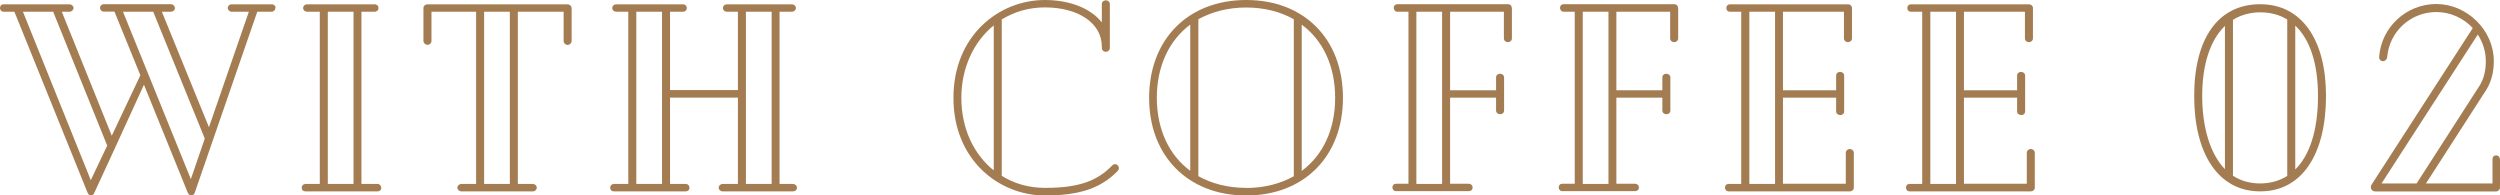
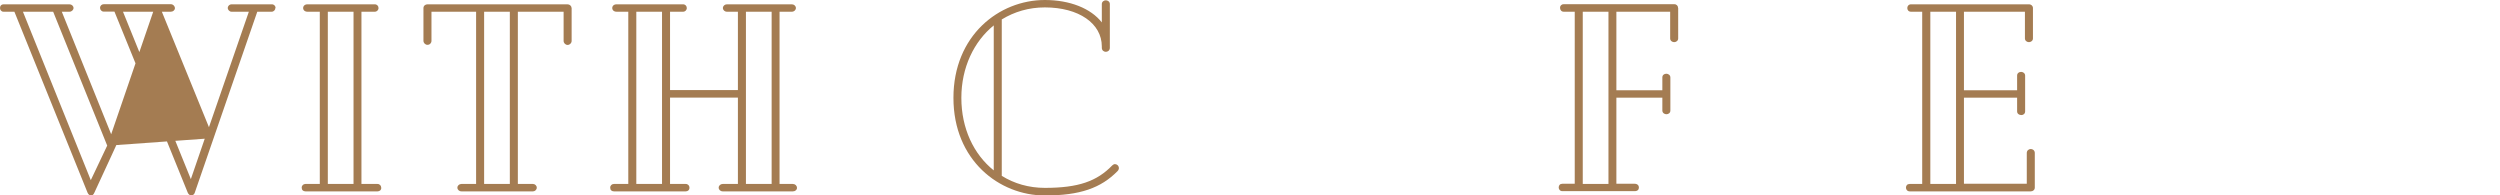
<svg xmlns="http://www.w3.org/2000/svg" id="_レイヤー_2" data-name="レイヤー_2" viewBox="0 0 243.12 19.01">
  <defs>
    <style>
      .cls-1 {
        fill: #a47c52;
      }
    </style>
  </defs>
  <g id="_レイアウト" data-name="レイアウト">
    <g>
-       <path class="cls-1" d="M26.78.78c0,.18-.16.36-.36.36h-1.4l-6.08,17.6c-.05.18-.21.26-.34.26s-.26-.08-.34-.26l-4.26-10.5-3.17,6.92-1.66,3.59c-.08.18-.18.26-.31.26s-.26-.08-.34-.26L1.4,1.14H.34c-.21,0-.34-.18-.34-.36,0-.21.13-.36.34-.36h6.42c.21,0,.39.16.39.36,0,.18-.18.36-.39.36h-.75l4.86,12.06,2.78-5.88-2.52-6.19h-1.04c-.21,0-.36-.18-.36-.36,0-.21.16-.36.36-.36h6.53c.21,0,.39.18.39.39,0,.18-.18.34-.39.34h-.88l4.58,11.23,3.88-11.23h-1.69c-.18,0-.36-.18-.36-.36,0-.21.18-.36.36-.36h3.93c.21,0,.36.16.36.36ZM10.43,14.17L5.17,1.14h-2.94l6.6,16.38,1.59-3.35ZM19.92,13.49L14.9,1.14h-2.94l6.6,16.28,1.35-3.93Z" />
+       <path class="cls-1" d="M26.78.78c0,.18-.16.36-.36.36h-1.4l-6.08,17.6c-.05.18-.21.26-.34.26s-.26-.08-.34-.26l-4.26-10.5-3.17,6.92-1.66,3.59c-.08.18-.18.26-.31.26s-.26-.08-.34-.26L1.4,1.14H.34c-.21,0-.34-.18-.34-.36,0-.21.13-.36.34-.36h6.42c.21,0,.39.16.39.36,0,.18-.18.36-.39.36h-.75l4.86,12.06,2.78-5.88-2.52-6.19h-1.04c-.21,0-.36-.18-.36-.36,0-.21.16-.36.36-.36h6.53c.21,0,.39.18.39.39,0,.18-.18.34-.39.34h-.88l4.58,11.23,3.88-11.23h-1.69c-.18,0-.36-.18-.36-.36,0-.21.18-.36.36-.36h3.93c.21,0,.36.16.36.36ZM10.43,14.17L5.17,1.14h-2.94l6.6,16.38,1.59-3.35ZL14.9,1.14h-2.94l6.6,16.28,1.35-3.93Z" />
      <path class="cls-1" d="M37.08,18.25c0,.23-.16.36-.36.36h-7.02c-.21,0-.36-.13-.36-.36,0-.21.16-.36.36-.36h1.4V1.14h-1.2c-.26,0-.42-.16-.42-.36s.16-.36.42-.36h6.55c.21,0,.36.16.36.36s-.16.36-.36.36h-1.3v16.75h1.56c.21,0,.36.16.36.36ZM31.88,17.89h2.5V1.14h-2.5v16.75Z" />
      <path class="cls-1" d="M55.59.78v3.2c0,.21-.18.39-.39.39s-.39-.18-.39-.39V1.14h-4.45v16.75h1.48c.18,0,.36.16.36.36s-.18.36-.36.36h-6.97c-.21,0-.39-.16-.39-.36s.18-.36.39-.36h1.43V1.14h-4.34v2.83c0,.21-.16.39-.39.39-.21,0-.39-.18-.39-.39V.78c0-.21.18-.36.39-.36h13.62c.21,0,.39.16.39.36ZM49.58,1.14h-2.5v16.75h2.5V1.14Z" />
      <path class="cls-1" d="M77.51,18.25c0,.21-.18.36-.39.36h-6.84c-.21,0-.39-.16-.39-.36s.18-.36.39-.36h1.48v-8.4h-6.6v8.4h1.53c.21,0,.36.16.36.36,0,.23-.16.36-.36.36h-6.99c-.21,0-.36-.13-.36-.36,0-.21.16-.36.36-.36h1.4V1.14h-1.14c-.26,0-.42-.16-.42-.36s.16-.36.42-.36h6.47c.21,0,.36.16.36.36s-.16.36-.36.36h-1.27v7.62h6.6V1.14h-1.07c-.21,0-.39-.16-.39-.36s.18-.36.39-.36h6.32c.21,0,.39.16.39.36s-.18.36-.39.36h-1.2v16.75h1.3c.21,0,.39.16.39.36ZM64.38,17.89V1.14h-2.5v16.75h2.5ZM72.54,17.89h2.5V1.14h-2.5v16.75Z" />
      <path class="cls-1" d="M108.81,16.35c0,.1-.05.21-.13.29-1.61,1.64-3.64,2.37-7.07,2.37-4.42,0-8.89-3.41-8.89-9.49S97.16,0,101.61,0c2.42,0,4.47.81,5.54,2.18V.39c0-.23.21-.36.39-.36s.39.13.39.36v4.26c0,.26-.21.39-.39.39s-.39-.13-.39-.39v-.13c0-2.24-2.24-3.8-5.54-3.8-1.56,0-2.96.42-4.19,1.17v15.21c1.2.75,2.63,1.17,4.19,1.17,3.28,0,5.07-.65,6.55-2.18.08-.08.18-.13.26-.13.1,0,.18.03.26.1s.13.18.13.29ZM96.64,16.56V2.47c-1.92,1.56-3.15,4.08-3.15,7.05s1.2,5.49,3.15,7.05Z" />
-       <path class="cls-1" d="M130.6,9.52c0,5.67-3.77,9.49-9.41,9.49s-9.44-3.82-9.44-9.49,3.77-9.52,9.44-9.52,9.41,3.82,9.41,9.52ZM115.75,16.61V2.39c-2.05,1.53-3.25,4.03-3.25,7.12s1.2,5.59,3.25,7.1ZM121.19,18.28c1.77,0,3.33-.42,4.63-1.14V1.87c-1.3-.73-2.86-1.14-4.63-1.14s-3.35.42-4.65,1.14v15.26c1.3.73,2.89,1.14,4.65,1.14ZM129.84,9.52c0-3.12-1.2-5.62-3.25-7.12v14.22c2.05-1.51,3.25-4,3.25-7.1Z" />
-       <path class="cls-1" d="M147.03.78v2.96c0,.23-.21.36-.39.36s-.39-.13-.39-.36V1.14h-5.23v7.64h4.47v-1.25c0-.23.18-.36.39-.36.18,0,.39.13.39.36v3.22c0,.23-.18.36-.39.36-.18,0-.39-.13-.39-.36v-1.25h-4.47v8.37h1.77c.29,0,.42.18.42.36,0,.21-.13.36-.42.36h-7.02c-.23,0-.36-.18-.36-.36,0-.21.13-.36.36-.36h1.2V1.14h-1.07c-.23,0-.36-.18-.36-.39,0-.18.13-.34.36-.34h10.76c.21,0,.36.16.36.36ZM140.24,1.14h-2.5v16.75h2.5V1.14Z" />
      <path class="cls-1" d="M163.2.78v2.96c0,.23-.21.36-.39.36s-.39-.13-.39-.36V1.14h-5.23v7.64h4.47v-1.25c0-.23.18-.36.39-.36.18,0,.39.13.39.36v3.22c0,.23-.18.36-.39.36-.18,0-.39-.13-.39-.36v-1.25h-4.47v8.37h1.77c.29,0,.42.18.42.36,0,.21-.13.36-.42.36h-7.02c-.23,0-.36-.18-.36-.36,0-.21.13-.36.36-.36h1.2V1.14h-1.07c-.23,0-.36-.18-.36-.39,0-.18.13-.34.36-.34h10.76c.21,0,.36.16.36.36ZM156.42,1.14h-2.5v16.75h2.5V1.14Z" />
-       <path class="cls-1" d="M180.28,14.9v3.35c0,.21-.18.36-.39.36h-11.78c-.23,0-.36-.18-.36-.36,0-.21.13-.36.36-.36h1.22V1.14h-1.09c-.23,0-.36-.16-.36-.36,0-.18.13-.36.36-.36h11.47c.23,0,.39.16.39.36v2.96c0,.23-.21.36-.39.36s-.39-.13-.39-.36V1.14h-5.93v7.64h5.17v-1.43c0-.23.18-.36.39-.36.18,0,.39.13.39.36v3.48c0,.23-.18.36-.36.36-.23,0-.42-.13-.42-.36v-1.33h-5.17v8.37h6.11v-2.99c0-.26.21-.39.39-.39s.39.13.39.39ZM170.12,17.89h2.5V1.14h-2.5v16.75Z" />
      <path class="cls-1" d="M197.88,14.9v3.35c0,.21-.18.36-.39.36h-11.78c-.23,0-.36-.18-.36-.36,0-.21.13-.36.36-.36h1.22V1.14h-1.09c-.23,0-.36-.16-.36-.36,0-.18.13-.36.36-.36h11.47c.23,0,.39.16.39.36v2.96c0,.23-.21.36-.39.36s-.39-.13-.39-.36V1.14h-5.93v7.64h5.17v-1.43c0-.23.18-.36.39-.36.18,0,.39.13.39.36v3.48c0,.23-.18.36-.36.36-.23,0-.42-.13-.42-.36v-1.33h-5.17v8.37h6.11v-2.99c0-.26.21-.39.39-.39s.39.13.39.39ZM187.72,17.89h2.5V1.14h-2.5v16.75Z" />
-       <path class="cls-1" d="M226.2,9.33c0,5.64-2.31,9.28-6.4,9.28s-6.42-3.67-6.42-9.28,2.34-8.92,6.42-8.92,6.4,3.51,6.4,8.92ZM216.37,16.46V2.52c-1.4,1.35-2.21,3.69-2.21,6.81s.81,5.69,2.21,7.12ZM219.8,17.84c.99,0,1.87-.26,2.63-.73V1.9c-.75-.47-1.64-.7-2.63-.7s-1.9.26-2.65.73v15.16c.75.49,1.64.75,2.65.75ZM225.42,9.33c0-3.15-.78-5.49-2.21-6.84v13.99c1.43-1.4,2.21-3.87,2.21-7.15Z" />
-       <path class="cls-1" d="M243.12,15.47v2.76c0,.21-.18.39-.39.39h-11.73c-.36,0-.57-.36-.36-.68l9.83-15.21c-.88-.96-2.16-1.56-3.54-1.56-2.52,0-4.58,1.92-4.78,4.39-.03.23-.21.39-.42.39s-.39-.18-.36-.44c.21-2.83,2.6-5.12,5.56-5.12s5.59,2.52,5.59,5.56c0,1.01-.23,2-.75,2.81l-5.85,9.08h6.47v-2.37c0-.21.13-.36.36-.36.21,0,.36.16.36.36ZM231.6,17.84h3.41l6.11-9.49c.44-.68.62-1.51.62-2.39,0-.96-.29-1.85-.78-2.6l-9.36,14.48Z" />
    </g>
  </g>
</svg>